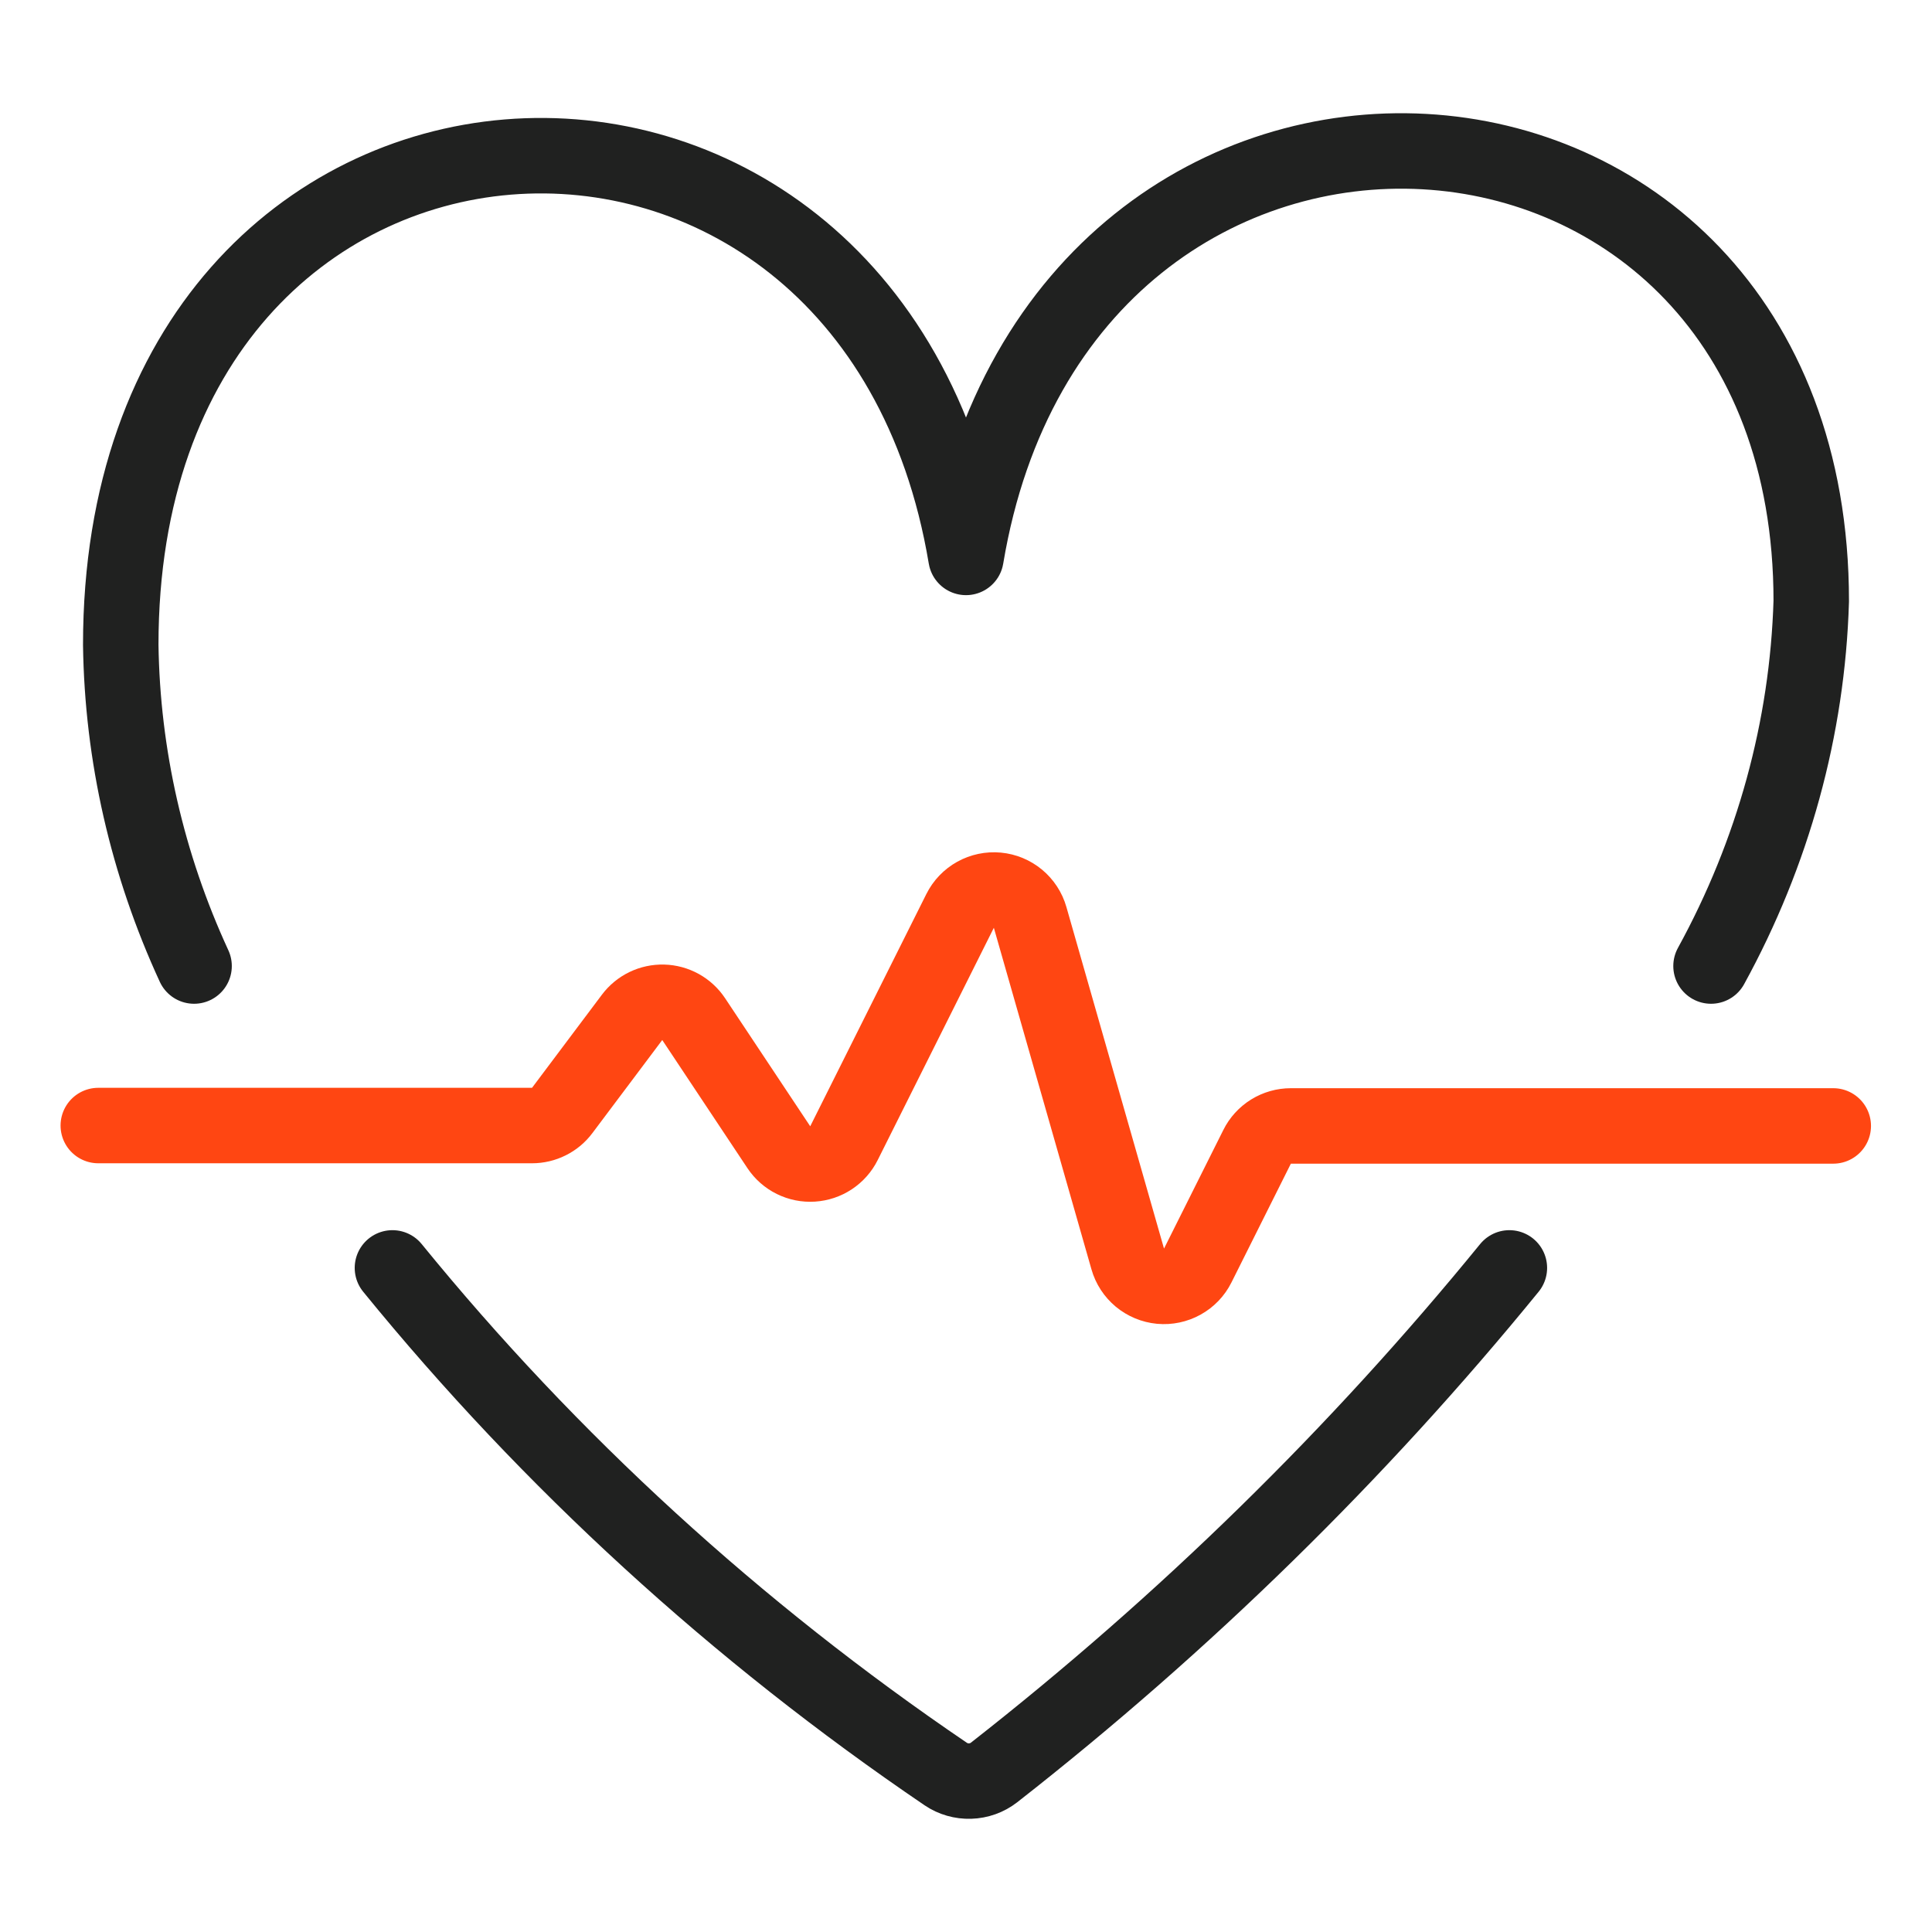
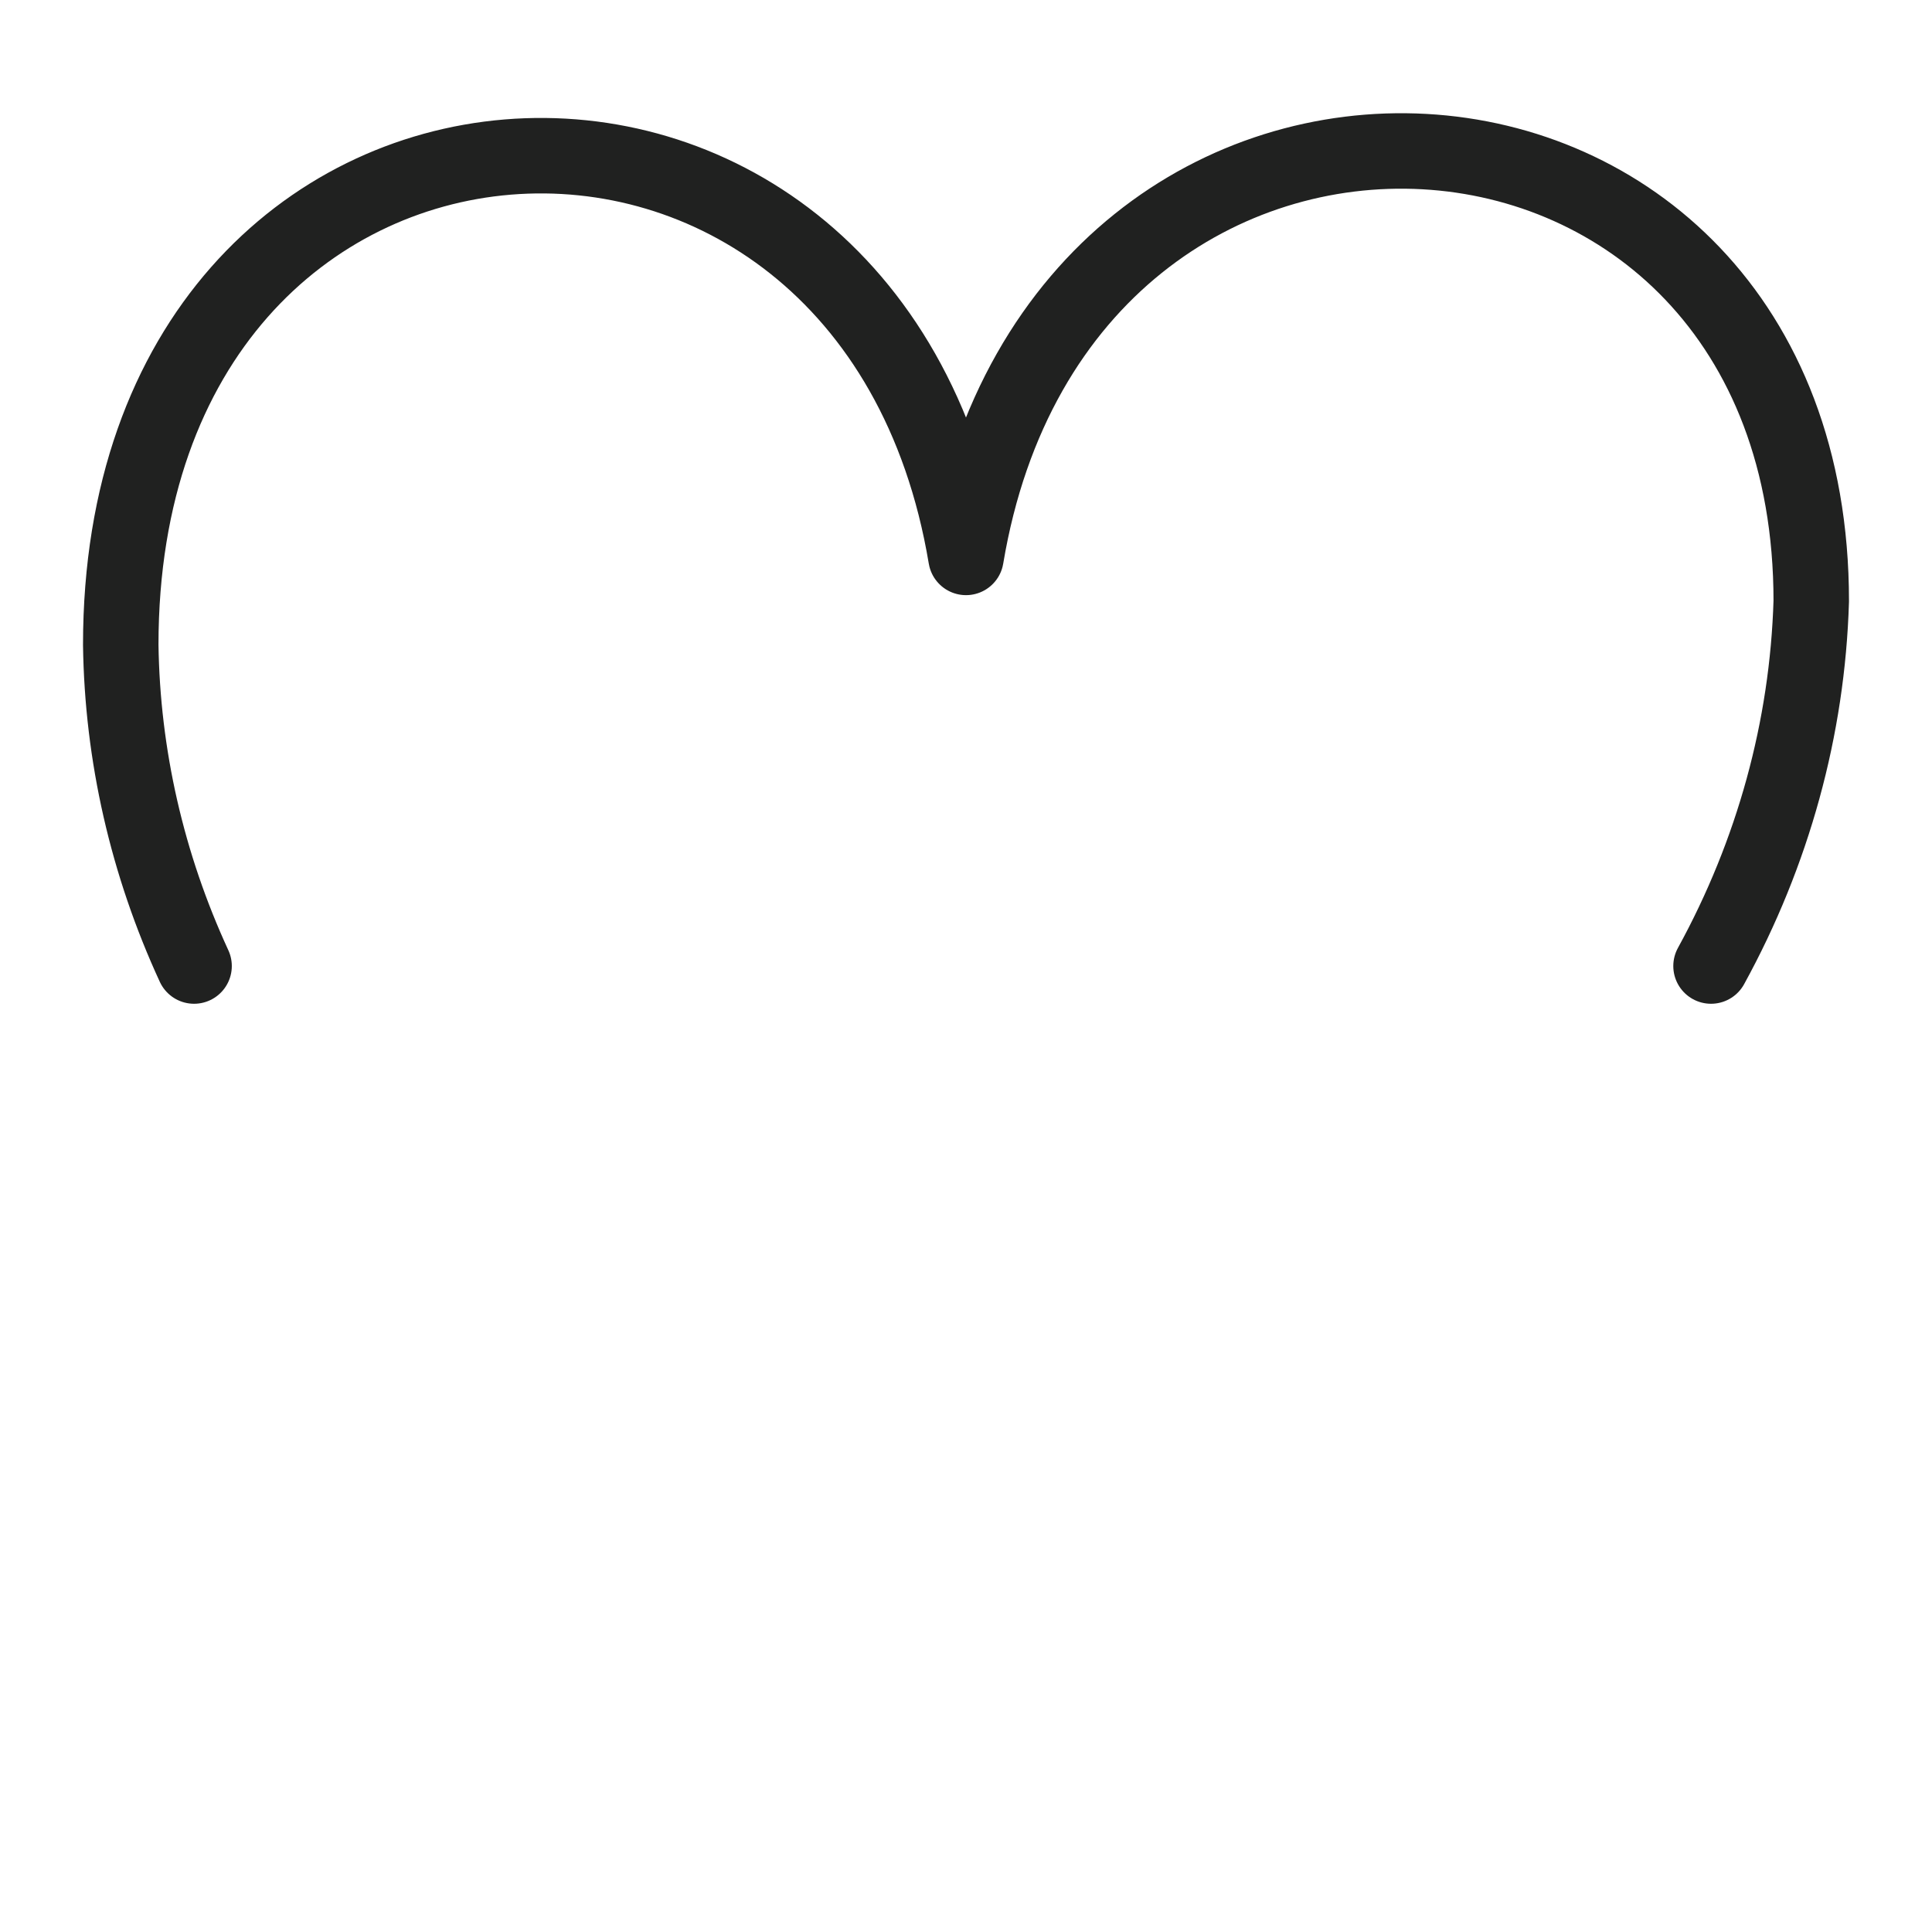
<svg xmlns="http://www.w3.org/2000/svg" width="64" height="64" viewBox="0 0 64 64" fill="none">
-   <path d="M3.256 37.285H17.625C17.818 37.285 18.01 37.24 18.183 37.153C18.357 37.067 18.508 36.941 18.624 36.785L20.938 33.702C21.058 33.542 21.214 33.413 21.394 33.326C21.574 33.239 21.772 33.197 21.972 33.202C22.171 33.207 22.367 33.261 22.542 33.357C22.717 33.454 22.866 33.591 22.977 33.757L25.801 38.005C25.922 38.187 26.089 38.334 26.285 38.431C26.481 38.528 26.699 38.572 26.918 38.558C27.136 38.544 27.347 38.474 27.529 38.353C27.712 38.232 27.859 38.066 27.957 37.87L31.805 30.174C31.918 29.948 32.096 29.762 32.316 29.64C32.536 29.518 32.788 29.465 33.038 29.488C33.289 29.511 33.527 29.61 33.72 29.77C33.914 29.931 34.055 30.146 34.124 30.389L37.358 41.706C37.426 41.948 37.567 42.163 37.761 42.325C37.954 42.485 38.192 42.584 38.443 42.608C38.693 42.631 38.945 42.578 39.165 42.456C39.386 42.334 39.564 42.148 39.676 41.923L41.643 37.99C41.746 37.782 41.906 37.607 42.103 37.485C42.3 37.363 42.528 37.298 42.76 37.298H60.729" stroke="#FF4612" stroke-width="2.5" stroke-linecap="round" stroke-linejoin="round" />
  <path d="M56.68 32.001C58.74 28.245 59.874 24.116 60 19.911C60 1.036 35.157 -0.437 32 18.465C28.843 -0.437 4 1.036 4 21.361C4.051 25.02 4.876 28.633 6.429 32.001" stroke="#202120" stroke-width="2.5" stroke-linecap="round" stroke-linejoin="round" />
-   <path d="M13 42.001C18.22 48.412 24.396 54.061 31.331 58.769C31.566 58.928 31.849 59.009 32.137 59C32.425 58.991 32.702 58.892 32.925 58.719C39.251 53.768 44.978 48.161 50 42.001" stroke="#202120" stroke-width="2.5" stroke-linecap="round" stroke-linejoin="round" />
</svg>